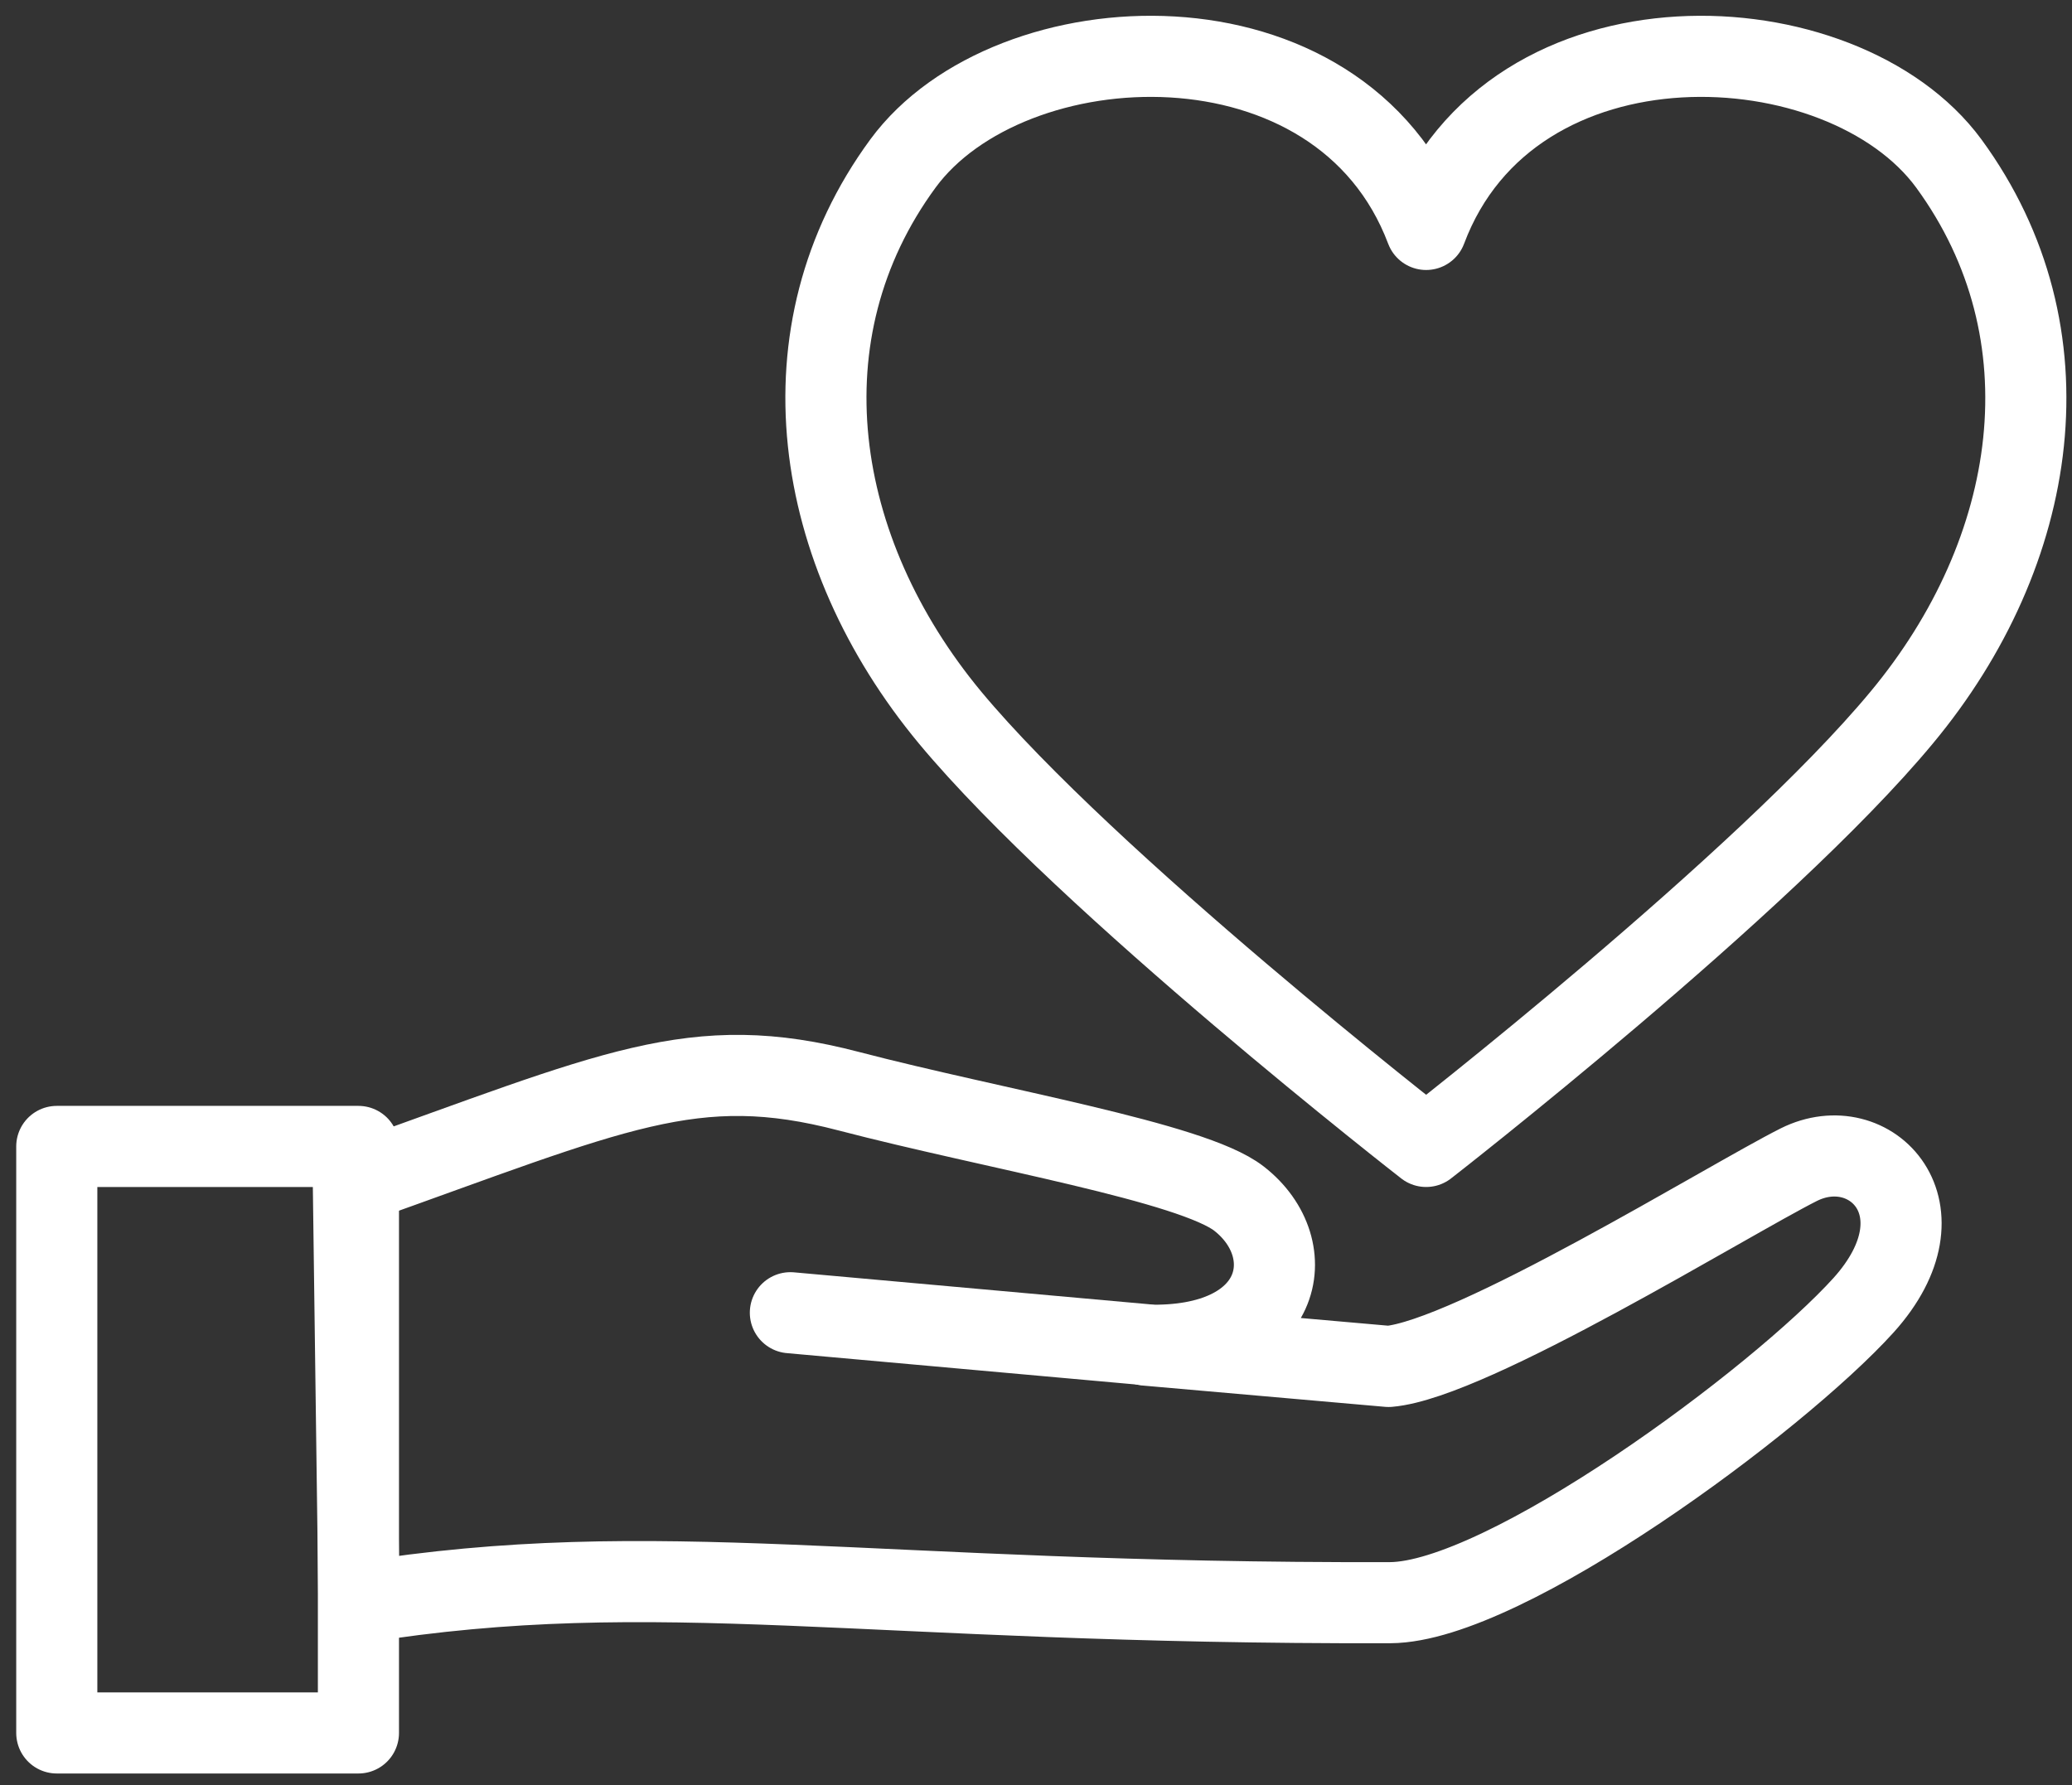
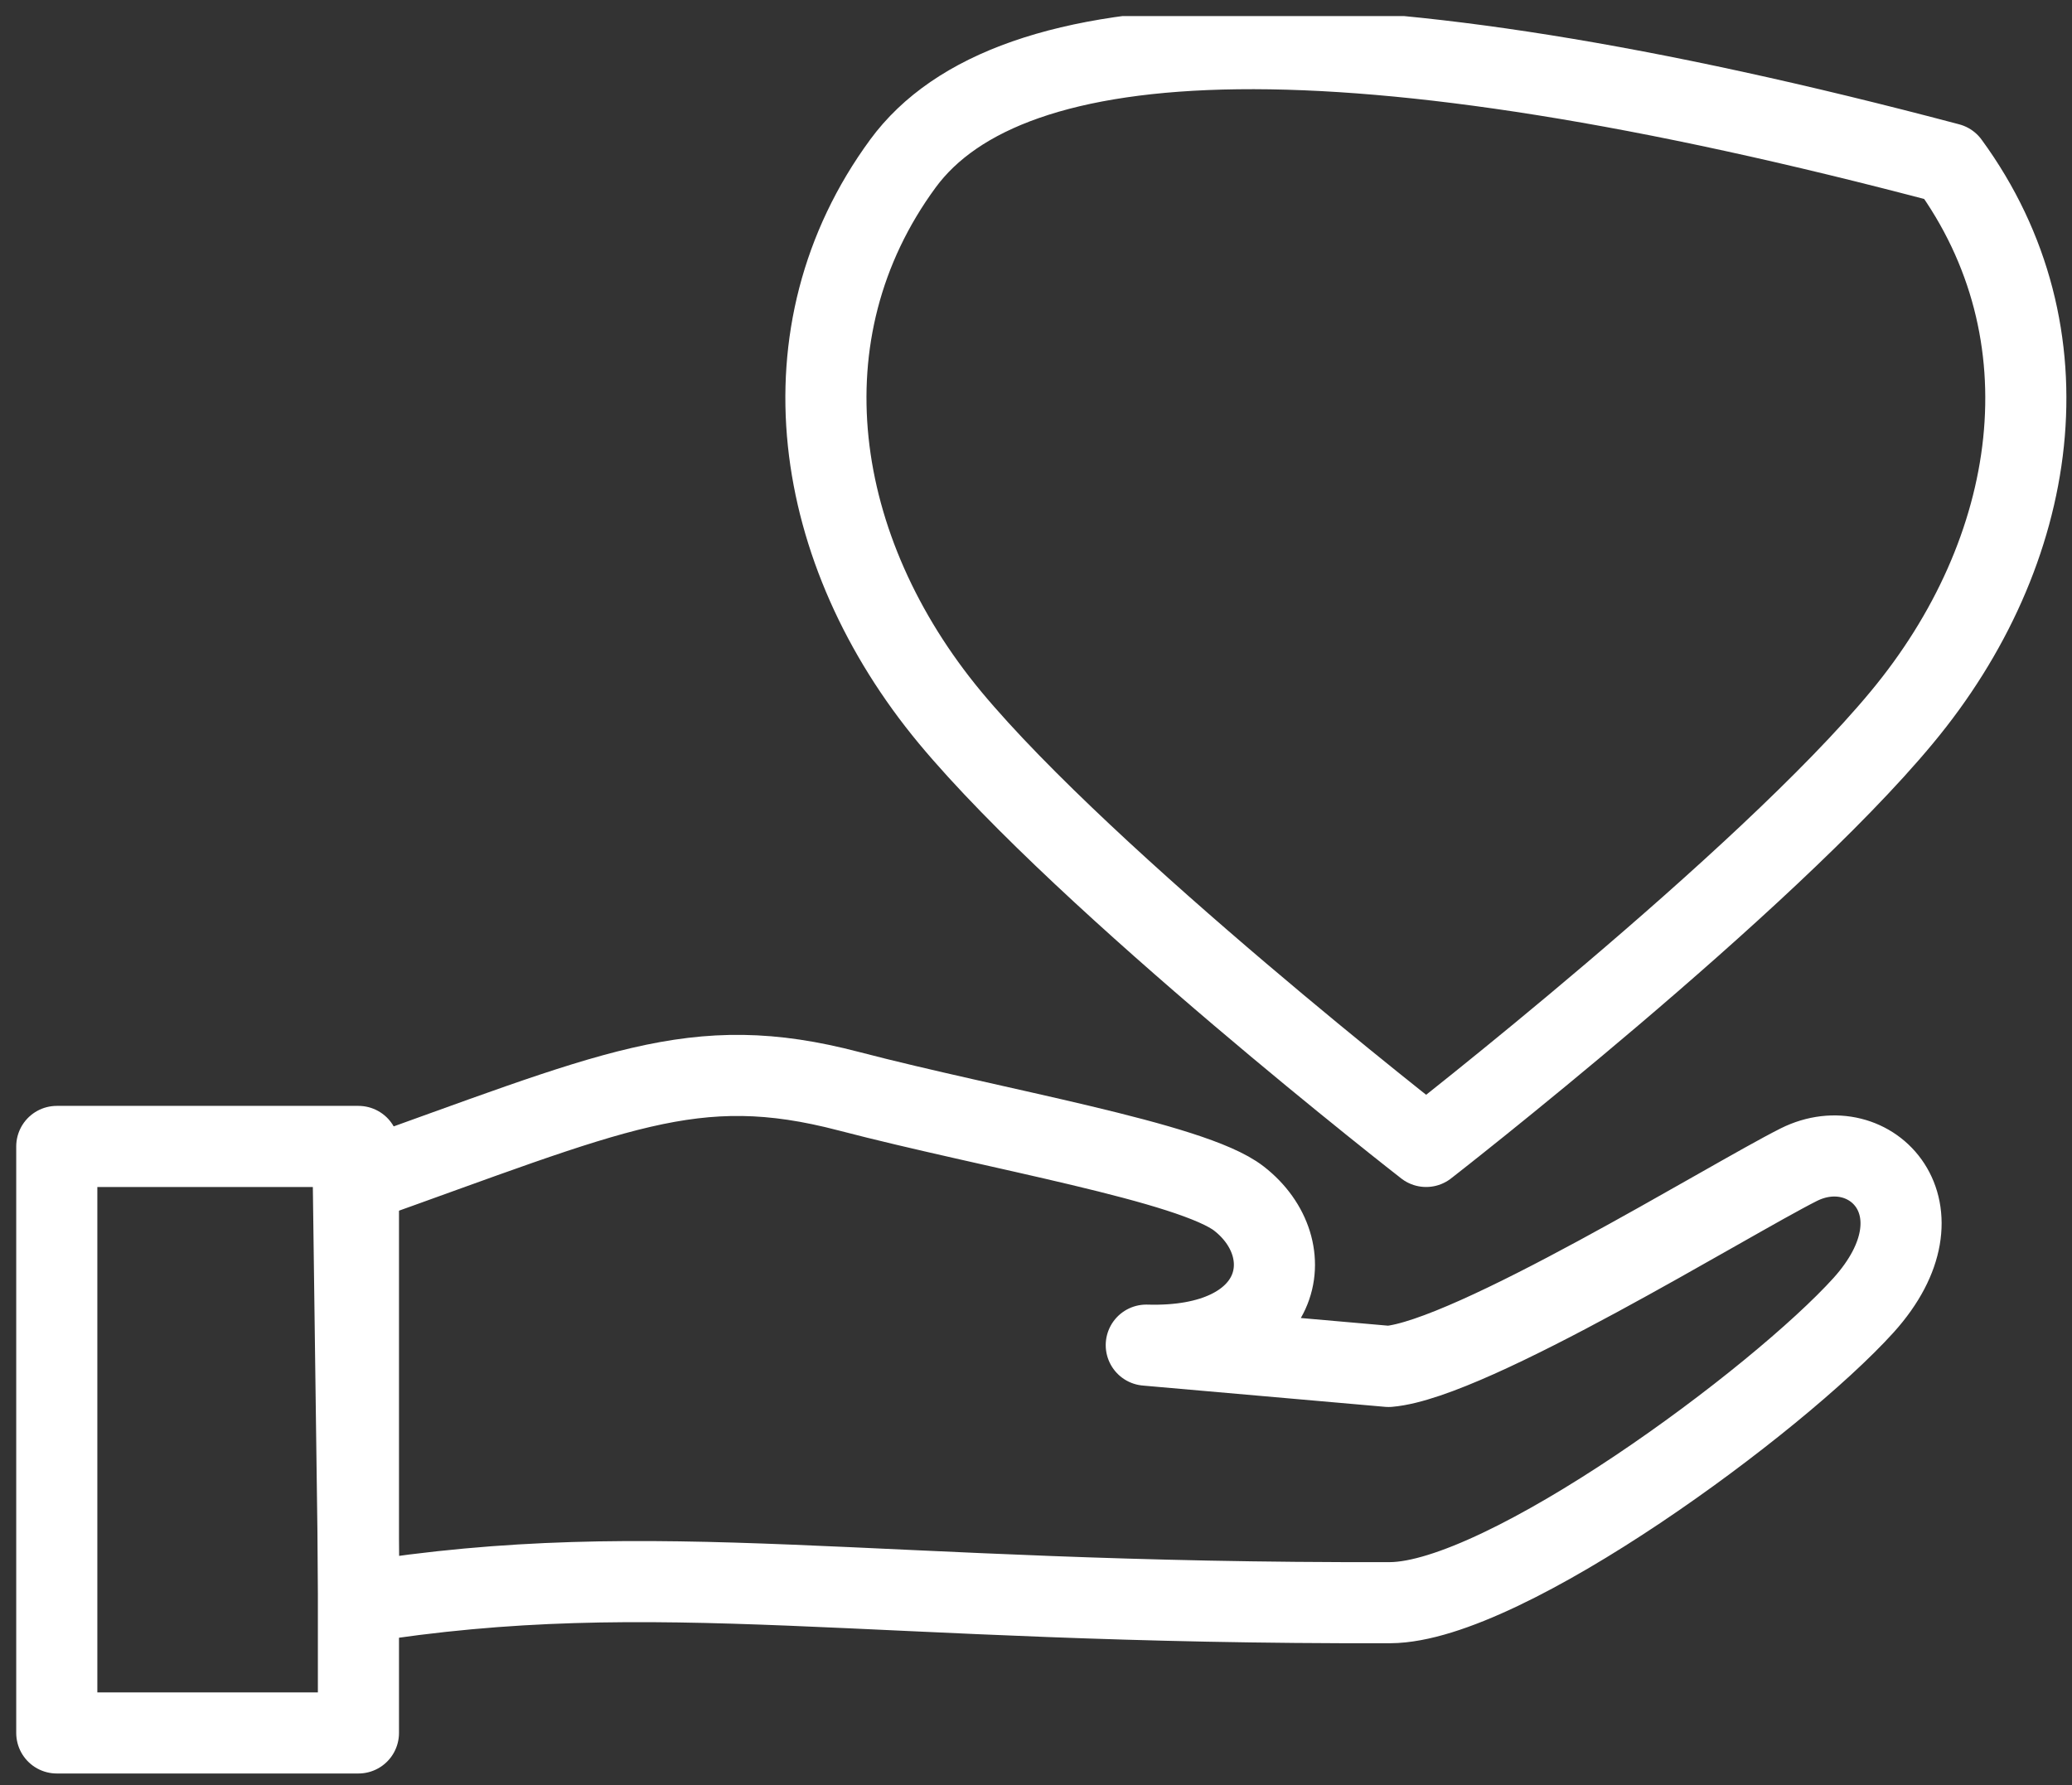
<svg xmlns="http://www.w3.org/2000/svg" width="94" height="81" viewBox="0 0 94 81" fill="none">
  <rect x="0" y="0" width="94" height="81" fill="#333333" stroke="none" />
  <g id="Frame" clip-path="url(#clip0_8_450)">
-     <path id="Vector" d="M88.412 7.42C83.582 0.842 68.563 0.106 64.699 10.41C60.812 0.106 45.793 0.842 40.963 7.42C35.328 15.102 36.846 25.015 43.102 32.559C49.358 40.08 64.699 52.017 64.699 52.017C64.699 52.017 80.017 40.103 86.273 32.559C92.529 25.038 94.047 15.125 88.412 7.42Z" stroke="white" stroke-width="3.68" stroke-miterlimit="1.397" stroke-linecap="round" stroke-linejoin="round" />
+     <path id="Vector" d="M88.412 7.42C60.812 0.106 45.793 0.842 40.963 7.42C35.328 15.102 36.846 25.015 43.102 32.559C49.358 40.08 64.699 52.017 64.699 52.017C64.699 52.017 80.017 40.103 86.273 32.559C92.529 25.038 94.047 15.125 88.412 7.42Z" stroke="white" stroke-width="3.68" stroke-miterlimit="1.397" stroke-linecap="round" stroke-linejoin="round" />
    <g id="Group">
      <g id="Group_2">
        <path id="Vector_2" d="M16.261 78.628H2.576V52.017H16.261V78.628Z" stroke="white" stroke-width="3.68" stroke-miterlimit="1.397" stroke-linecap="round" stroke-linejoin="round" />
      </g>
    </g>
    <path id="Vector_3" d="M16.031 53.719C27.922 49.487 31.464 47.67 38.502 49.51C45.103 51.235 54.096 52.73 56.212 54.386C59.133 56.663 58.259 61.217 52.003 61.033L62.997 61.999C66.746 61.677 78.361 54.478 81.604 52.845C84.87 51.212 88.435 54.892 84.548 59.216C80.638 63.541 68.264 72.695 63.066 72.718C39.261 72.787 29.923 70.532 16.284 72.718L16.031 53.719Z" stroke="white" stroke-width="3.68" stroke-miterlimit="1.397" stroke-linecap="round" stroke-linejoin="round" />
-     <path id="Vector_4" d="M35.857 59.562L51.98 61.011" stroke="white" stroke-width="3.68" stroke-miterlimit="1.397" stroke-linecap="round" stroke-linejoin="round" />
  </g>
  <defs>
    <clipPath id="clip0_8_450">
      <rect width="93.012" height="79.741" fill="white" transform="translate(0.736 0.729)" />
    </clipPath>
  </defs>
</svg>